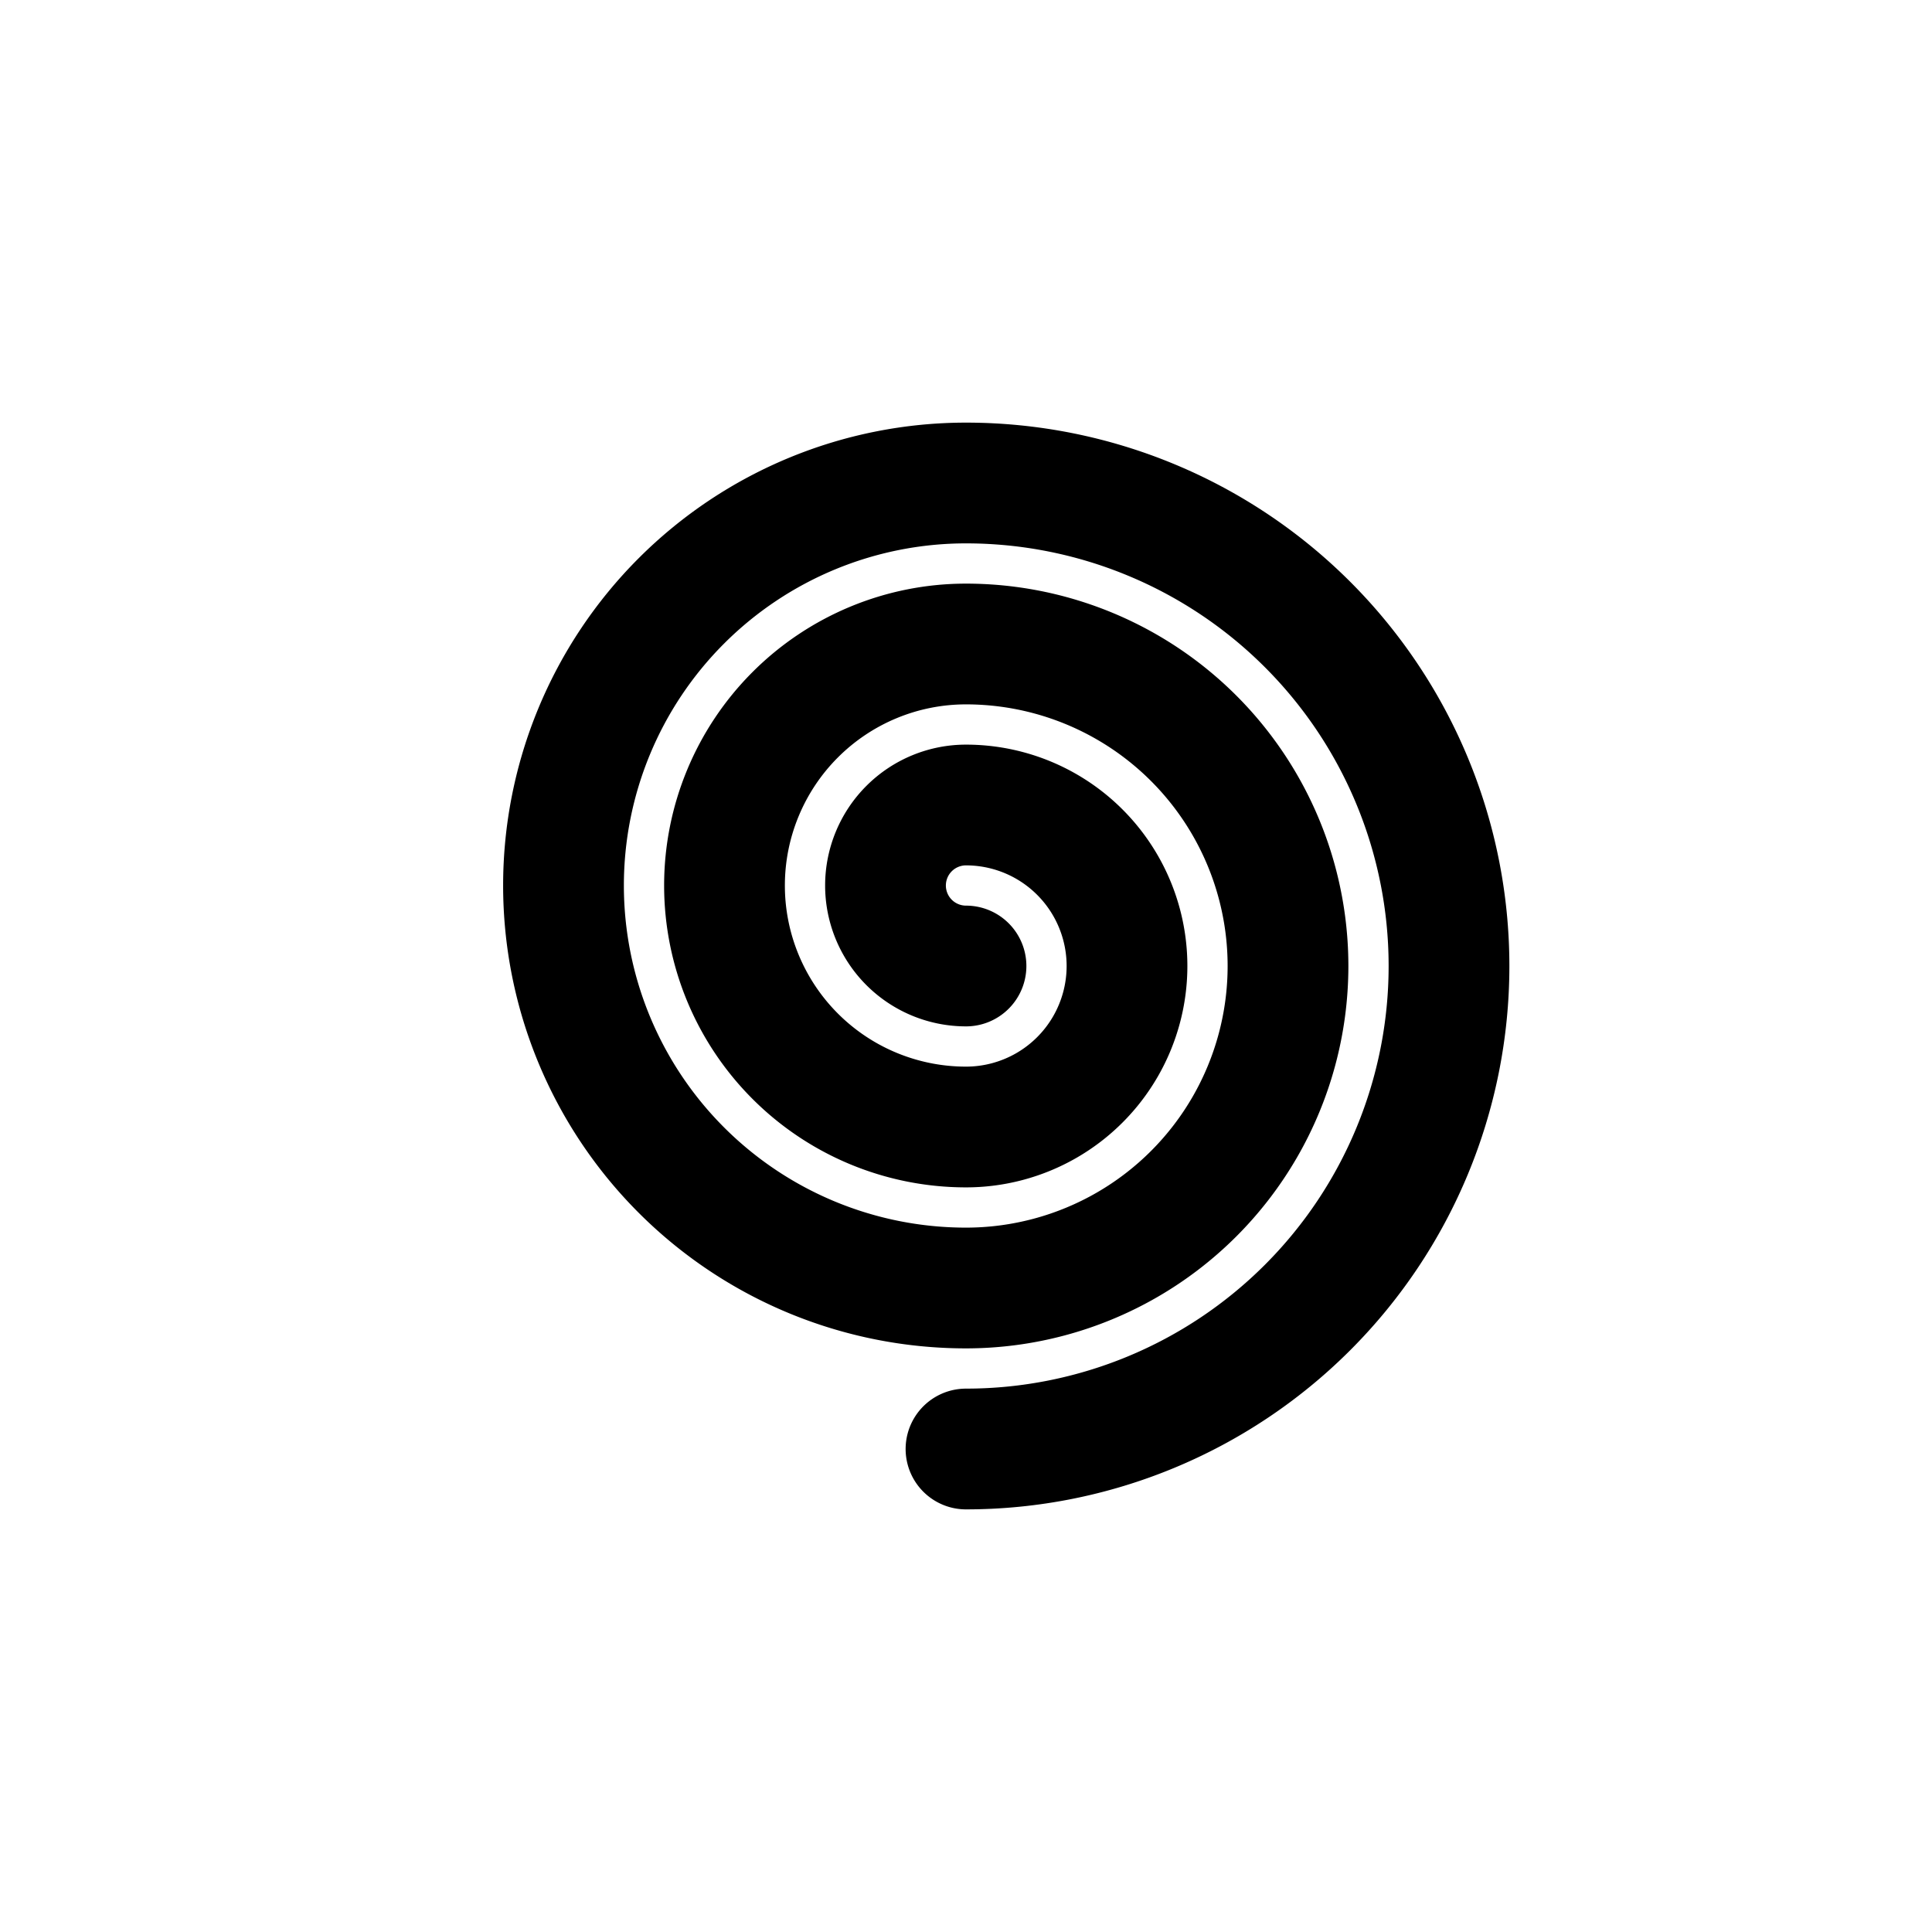
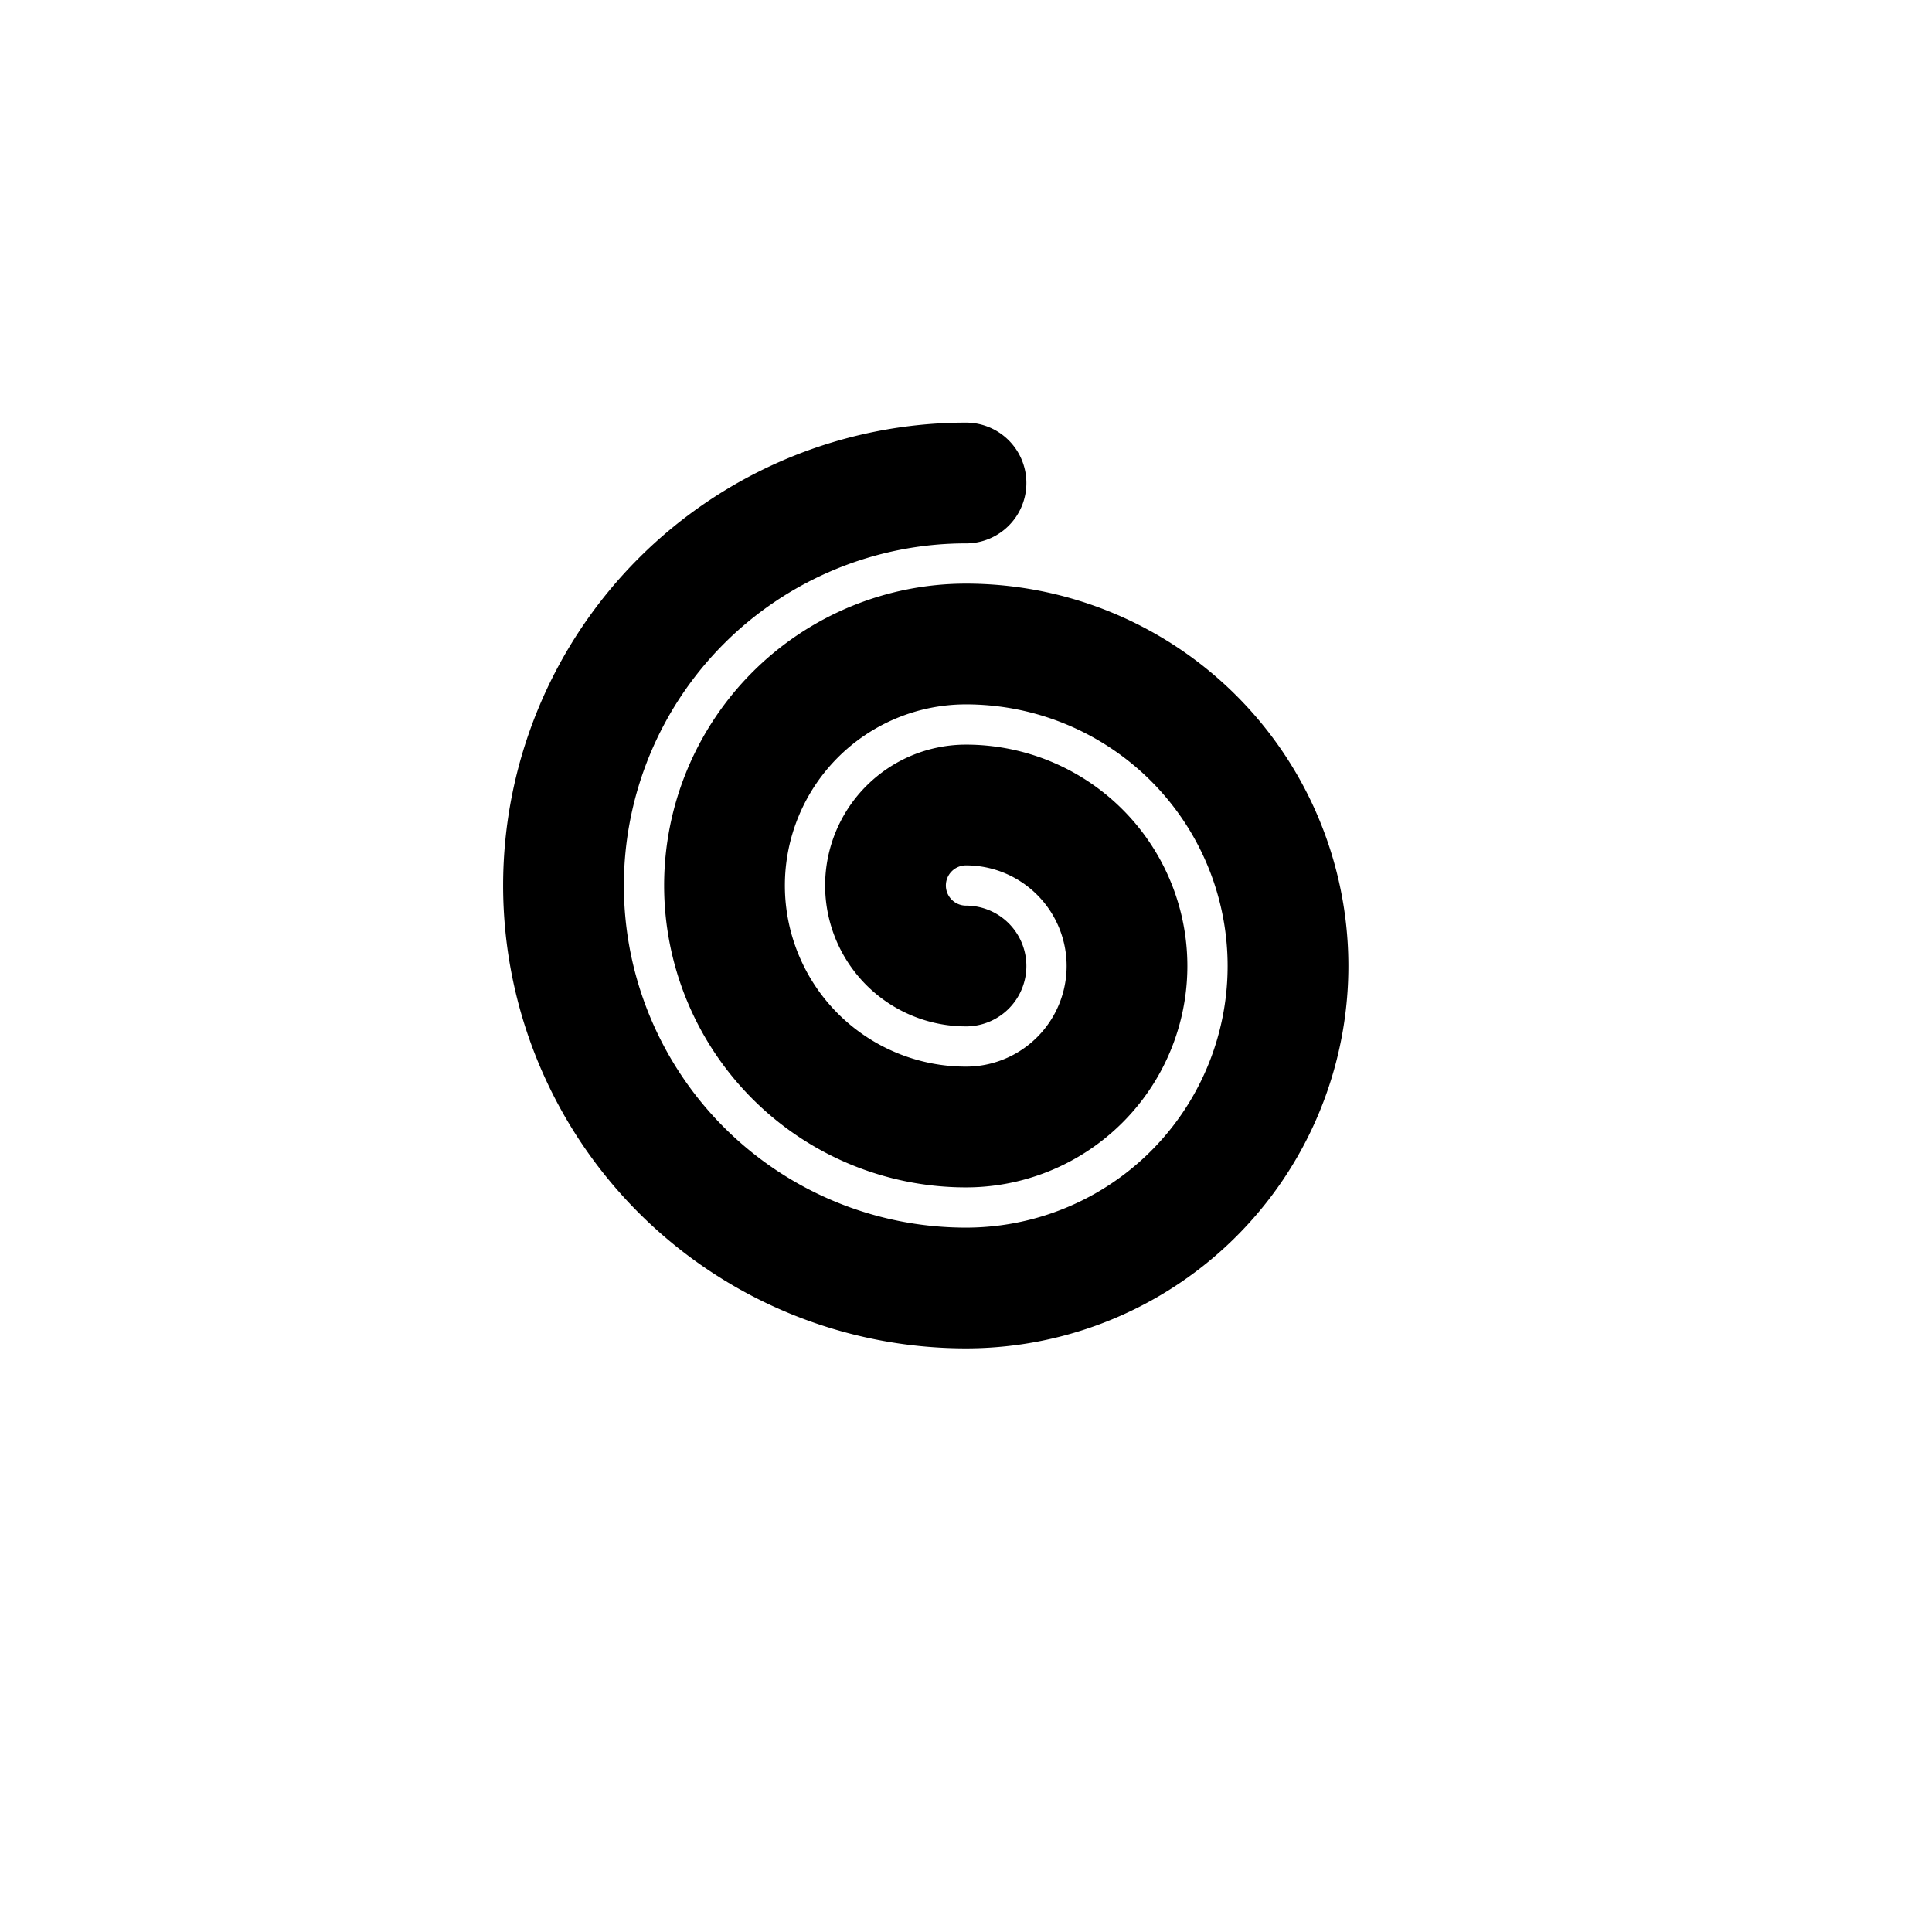
<svg xmlns="http://www.w3.org/2000/svg" viewBox="0 0 24 24" fill="none" stroke="currentColor" stroke-width="1.5" stroke-linecap="round" stroke-linejoin="round">
-   <path d="M12 12a1 1 0 01-1-1 1 1 0 011-1 2 2 0 012 2 2 2 0 01-2 2 3 3 0 01-3-3 3 3 0 013-3 4 4 0 014 4 4 4 0 01-4 4 5 5 0 01-5-5 5 5 0 015-5 a6 6 0 016 6 6 6 0 01-6 6" />
+   <path d="M12 12a1 1 0 01-1-1 1 1 0 011-1 2 2 0 012 2 2 2 0 01-2 2 3 3 0 01-3-3 3 3 0 013-3 4 4 0 014 4 4 4 0 01-4 4 5 5 0 01-5-5 5 5 0 015-5 " />
</svg>